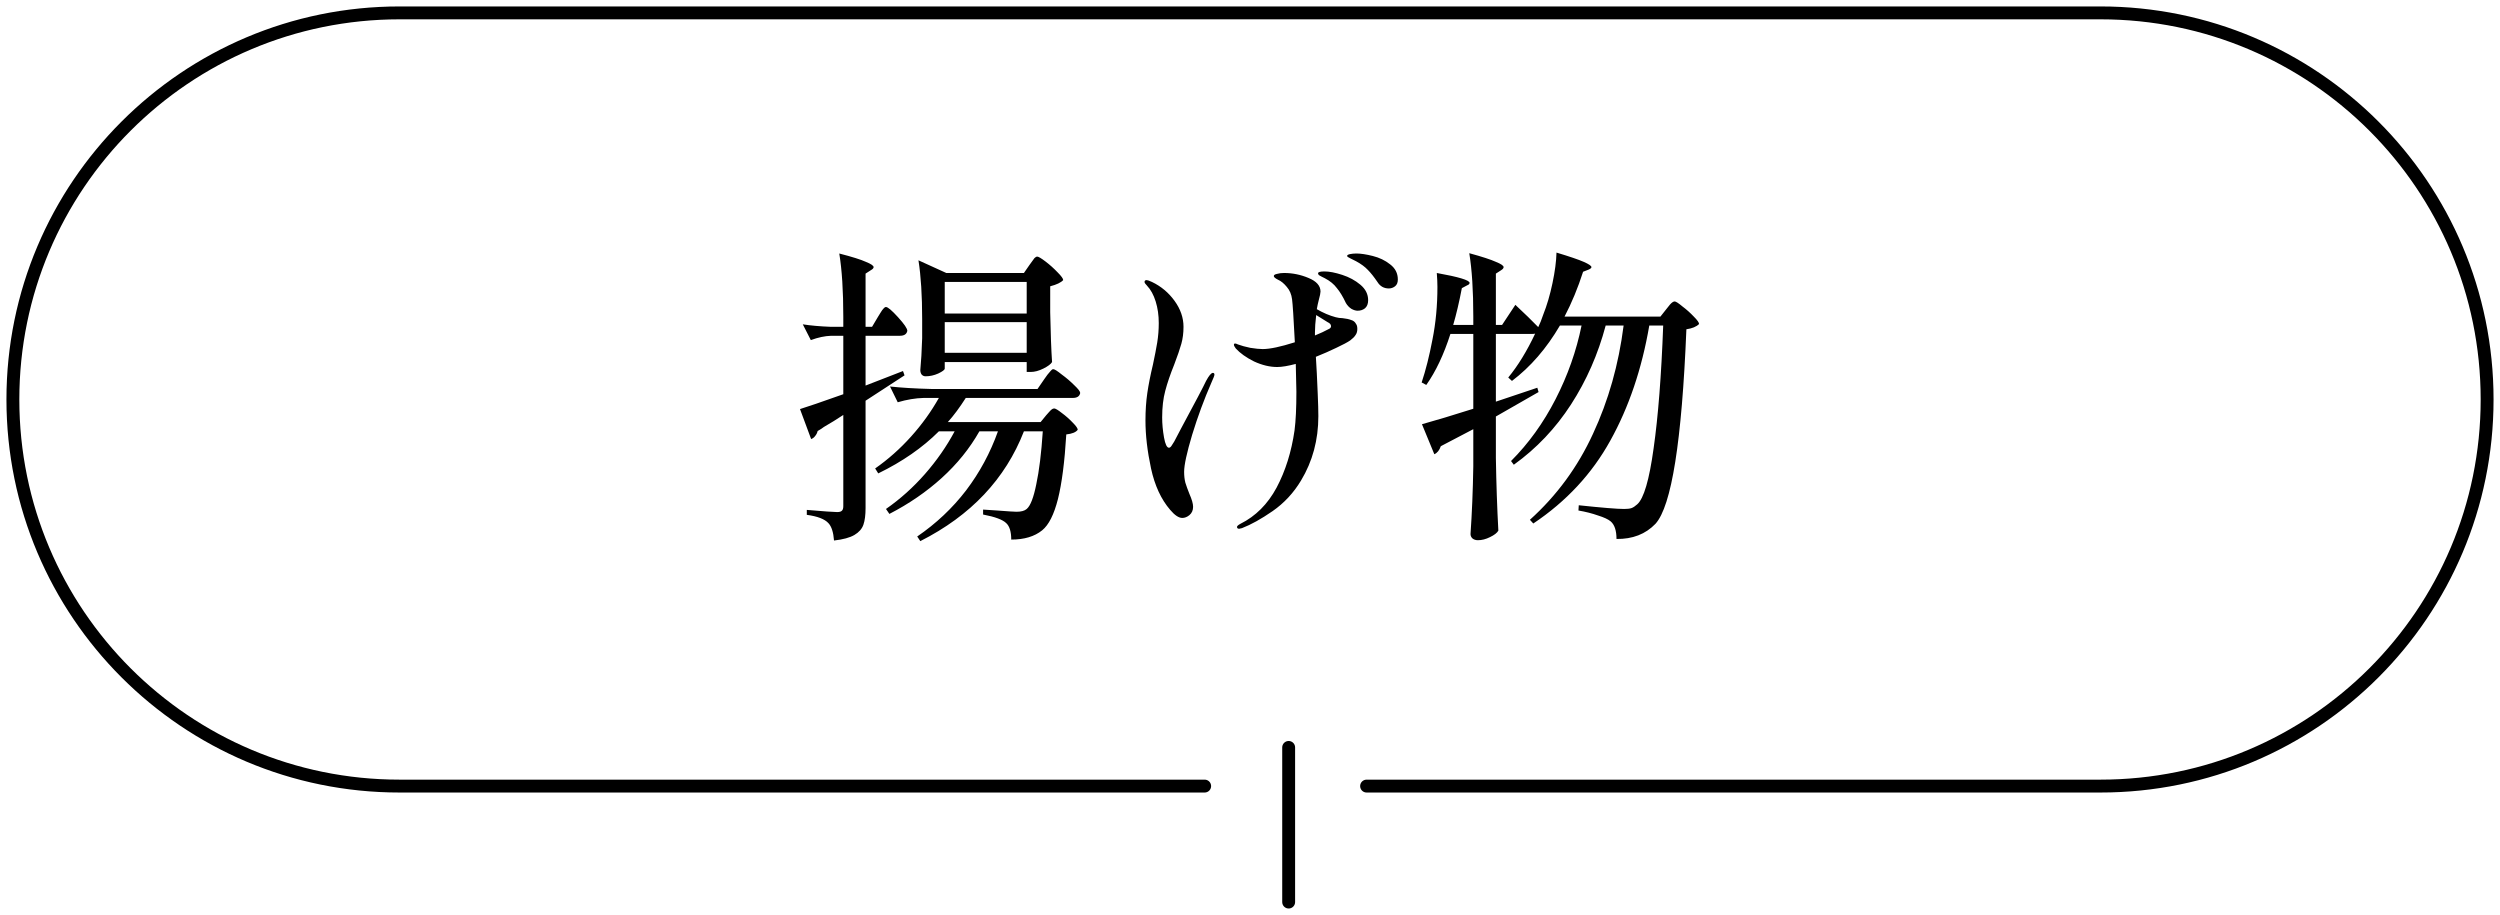
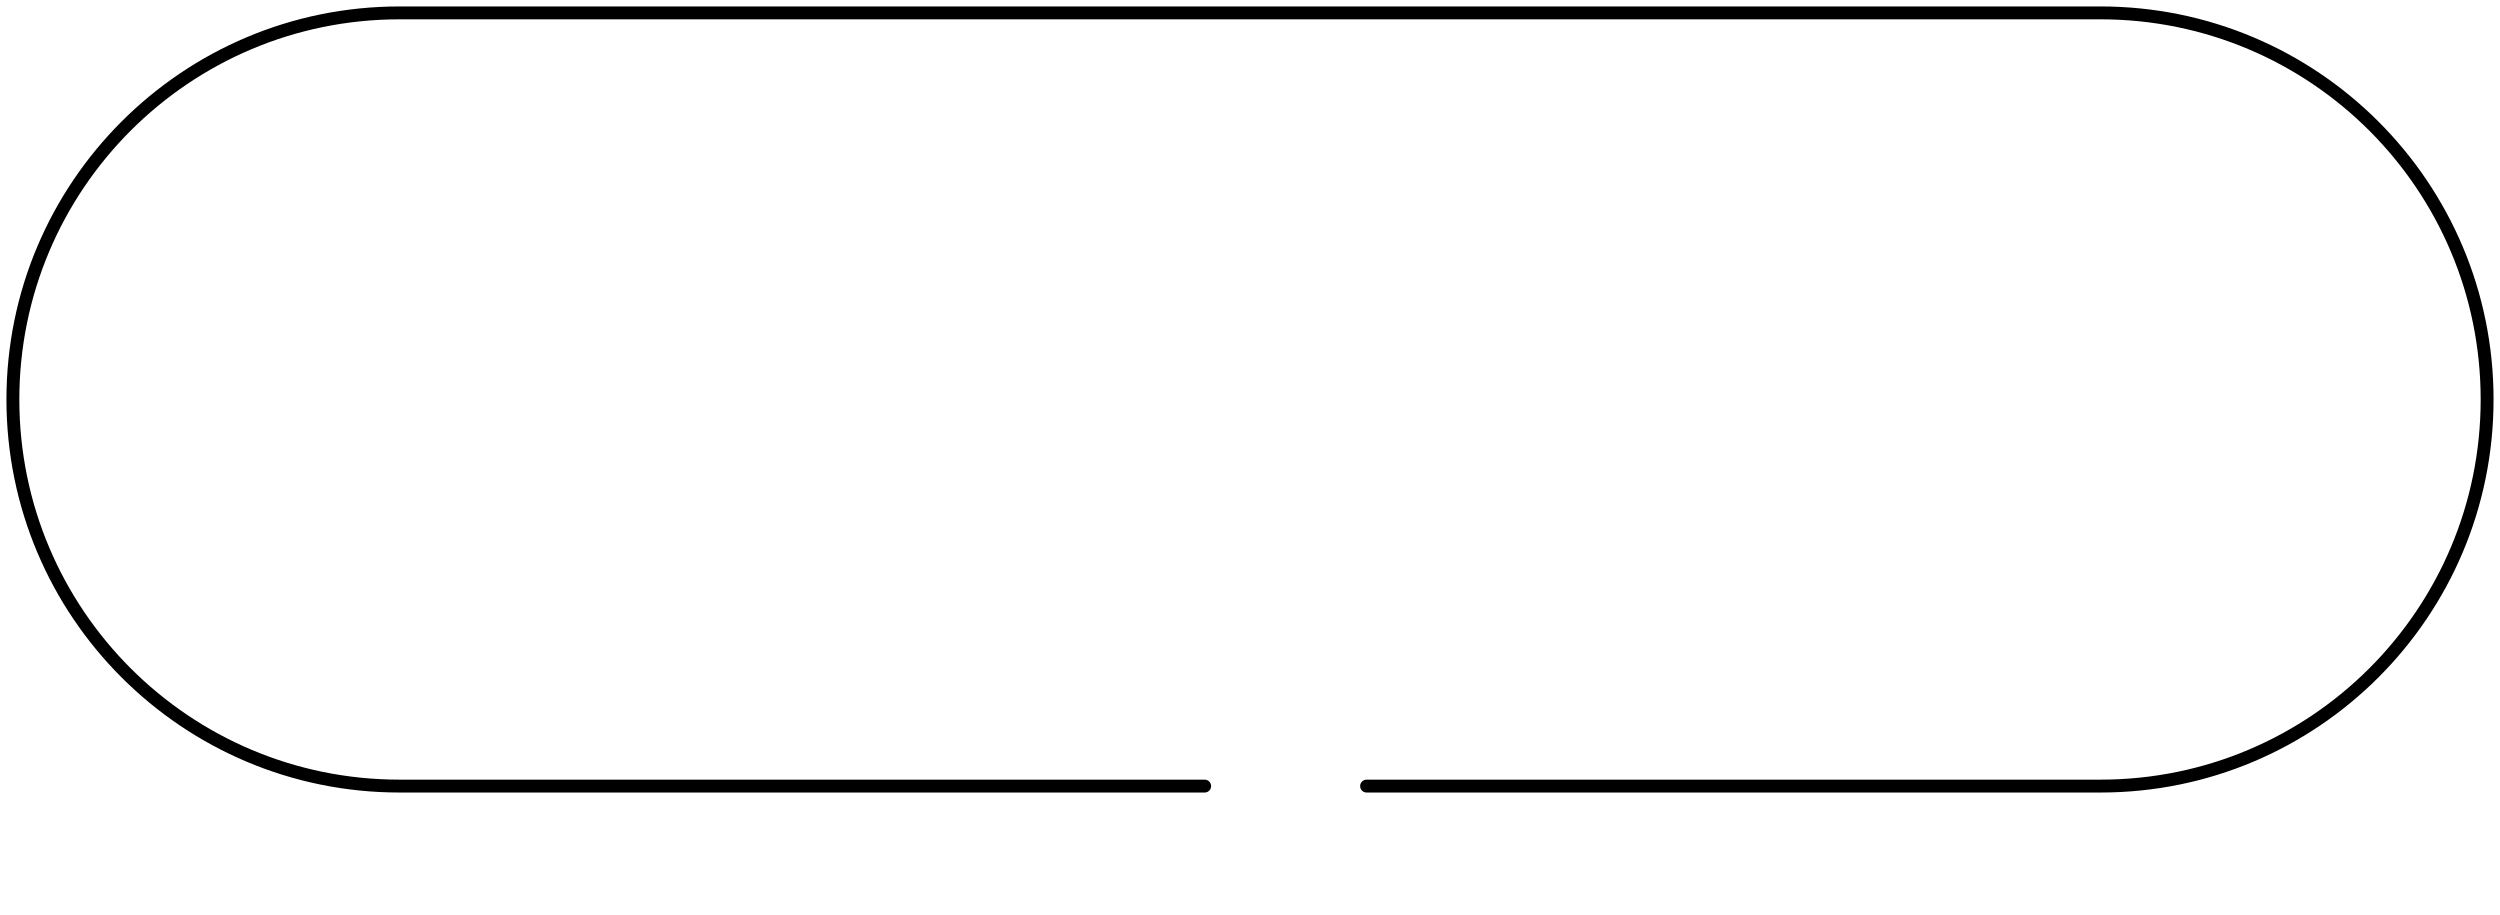
<svg xmlns="http://www.w3.org/2000/svg" width="194" height="71" viewBox="0 0 194 71" fill="none">
-   <path d="M68.128 24.592C68.176 24.528 68.24 24.424 68.32 24.28C68.416 24.12 68.496 24.008 68.56 23.944C68.624 23.864 68.688 23.824 68.752 23.824C68.896 23.824 69.208 24.088 69.688 24.616C70.168 25.144 70.408 25.496 70.408 25.672C70.36 25.928 70.168 26.056 69.832 26.056H67.168V29.92L70.072 28.792L70.192 29.128L67.168 31.096V39.424C67.168 39.968 67.112 40.4 67 40.72C66.888 41.04 66.656 41.304 66.304 41.512C65.952 41.72 65.424 41.864 64.72 41.944C64.672 41.304 64.528 40.856 64.288 40.6C64 40.28 63.44 40.064 62.608 39.952V39.568C63.92 39.68 64.704 39.736 64.96 39.736C65.136 39.736 65.256 39.704 65.32 39.64C65.4 39.576 65.44 39.456 65.44 39.28V32.2C64.96 32.52 64.456 32.832 63.928 33.136C63.832 33.216 63.672 33.32 63.448 33.448C63.416 33.592 63.352 33.72 63.256 33.832C63.176 33.944 63.072 34.024 62.944 34.072L62.08 31.744C62.608 31.584 63.728 31.2 65.44 30.592V26.056H64.504C64.008 26.072 63.48 26.184 62.92 26.392L62.296 25.168C62.904 25.264 63.624 25.328 64.456 25.36H65.44V24.592C65.44 22.576 65.336 20.936 65.128 19.672C66.12 19.928 66.808 20.144 67.192 20.32C67.592 20.48 67.792 20.616 67.792 20.728C67.792 20.808 67.72 20.888 67.576 20.968L67.168 21.232V25.36H67.672L68.128 24.592ZM79.888 20.56C79.952 20.48 80.016 20.392 80.08 20.296C80.144 20.2 80.208 20.112 80.272 20.032C80.352 19.952 80.424 19.912 80.488 19.912C80.584 19.912 80.8 20.04 81.136 20.296C81.472 20.552 81.784 20.832 82.072 21.136C82.36 21.424 82.504 21.624 82.504 21.736C82.328 21.928 81.992 22.088 81.496 22.216V24.232C81.528 25.864 81.576 27.152 81.64 28.096C81.544 28.256 81.32 28.424 80.968 28.6C80.616 28.776 80.288 28.864 79.984 28.864H79.672V28.096H73.312V28.6C73.312 28.696 73.144 28.824 72.808 28.984C72.488 29.128 72.16 29.2 71.824 29.2C71.696 29.2 71.592 29.152 71.512 29.056C71.448 28.96 71.416 28.848 71.416 28.72C71.48 28.064 71.528 27.24 71.56 26.248V24.76C71.56 22.936 71.464 21.416 71.272 20.2L73.432 21.184H79.456L79.888 20.56ZM79.672 24.328V21.88H73.312V24.328H79.672ZM73.312 25V27.376H79.672V25H73.312ZM81.04 29.416C81.104 29.336 81.184 29.224 81.28 29.08C81.392 28.936 81.48 28.832 81.544 28.768C81.608 28.688 81.672 28.648 81.736 28.648C81.832 28.648 82.048 28.784 82.384 29.056C82.736 29.312 83.064 29.592 83.368 29.896C83.672 30.184 83.824 30.384 83.824 30.496C83.776 30.752 83.584 30.88 83.248 30.88H74.944C74.464 31.632 74 32.256 73.552 32.752H80.752L81.184 32.224C81.232 32.176 81.296 32.104 81.376 32.008C81.472 31.896 81.552 31.816 81.616 31.768C81.68 31.72 81.744 31.696 81.808 31.696C81.904 31.696 82.104 31.816 82.408 32.056C82.712 32.28 82.992 32.528 83.248 32.8C83.504 33.056 83.632 33.24 83.632 33.352C83.488 33.544 83.192 33.664 82.744 33.712C82.616 35.84 82.4 37.512 82.096 38.728C81.792 39.928 81.384 40.736 80.872 41.152C80.28 41.632 79.48 41.872 78.472 41.872C78.472 41.264 78.344 40.84 78.088 40.6C77.816 40.328 77.216 40.104 76.288 39.928V39.544L77.392 39.616C78.224 39.68 78.72 39.712 78.88 39.712C79.248 39.712 79.512 39.64 79.672 39.496C79.96 39.256 80.208 38.616 80.416 37.576C80.64 36.536 80.808 35.168 80.92 33.472H79.456C78.016 37.168 75.336 40.008 71.416 41.992L71.176 41.632C72.648 40.624 73.912 39.432 74.968 38.056C76.024 36.664 76.848 35.136 77.44 33.472H76C75.248 34.8 74.272 36.008 73.072 37.096C71.888 38.168 70.536 39.096 69.016 39.88L68.752 39.496C69.856 38.728 70.864 37.824 71.776 36.784C72.688 35.744 73.456 34.64 74.08 33.472H72.856C71.592 34.736 70.024 35.824 68.152 36.736L67.912 36.352C68.92 35.648 69.848 34.824 70.696 33.88C71.544 32.936 72.264 31.936 72.856 30.88H71.68C71.04 30.896 70.368 31.008 69.664 31.216L69.064 29.992C69.944 30.088 71.008 30.152 72.256 30.184H80.512L81.04 29.416ZM105.256 19.672C105.592 19.672 106.016 19.736 106.528 19.864C107.04 19.992 107.488 20.208 107.872 20.512C108.272 20.816 108.472 21.208 108.472 21.688C108.472 21.928 108.4 22.104 108.256 22.216C108.112 22.328 107.952 22.384 107.776 22.384C107.392 22.384 107.096 22.216 106.888 21.88C106.616 21.48 106.368 21.168 106.144 20.944C105.92 20.704 105.616 20.48 105.232 20.272C105.12 20.208 104.976 20.136 104.8 20.056C104.624 19.976 104.536 19.912 104.536 19.864C104.536 19.8 104.608 19.752 104.752 19.72C104.912 19.688 105.08 19.672 105.256 19.672ZM102.784 21.064C103.152 21.064 103.608 21.152 104.152 21.328C104.696 21.504 105.168 21.76 105.568 22.096C105.968 22.432 106.168 22.832 106.168 23.296C106.168 23.568 106.088 23.776 105.928 23.92C105.768 24.048 105.576 24.112 105.352 24.112C105.208 24.112 105.048 24.064 104.872 23.968C104.696 23.856 104.552 23.704 104.44 23.512C104.216 23.032 103.984 22.648 103.744 22.36C103.52 22.056 103.208 21.8 102.808 21.592C102.76 21.56 102.68 21.52 102.568 21.472C102.472 21.424 102.4 21.384 102.352 21.352C102.304 21.304 102.28 21.256 102.28 21.208C102.28 21.112 102.448 21.064 102.784 21.064ZM103.648 24.616C103.824 24.664 104 24.688 104.176 24.688C104.464 24.72 104.688 24.768 104.848 24.832C105.024 24.88 105.152 24.984 105.232 25.144C105.296 25.224 105.328 25.352 105.328 25.528C105.328 25.72 105.28 25.88 105.184 26.008C105.104 26.136 104.968 26.272 104.776 26.416C104.568 26.56 104.208 26.752 103.696 26.992C103.2 27.232 102.672 27.464 102.112 27.688L102.184 28.96C102.2 29.296 102.224 29.832 102.256 30.568C102.288 31.288 102.304 31.864 102.304 32.296C102.304 34.136 101.856 35.8 100.96 37.288C100.384 38.248 99.648 39.04 98.752 39.664C97.872 40.272 97.08 40.712 96.376 40.984L96.16 41.032C96.048 41.032 95.992 40.984 95.992 40.888C95.992 40.824 96.08 40.744 96.256 40.648C97.44 40.056 98.376 39.12 99.064 37.84C99.752 36.544 100.216 35.064 100.456 33.4C100.552 32.664 100.6 31.664 100.6 30.4L100.552 28.24C99.944 28.4 99.464 28.48 99.112 28.48C98.536 28.48 97.936 28.336 97.312 28.048C96.704 27.744 96.232 27.408 95.896 27.04C95.8 26.912 95.752 26.816 95.752 26.752C95.752 26.688 95.784 26.656 95.848 26.656C95.896 26.656 95.968 26.68 96.064 26.728C96.32 26.824 96.64 26.912 97.024 26.992C97.424 27.056 97.744 27.088 97.984 27.088C98.544 27.088 99.376 26.912 100.48 26.56C100.384 24.672 100.312 23.56 100.264 23.224C100.216 22.84 100.08 22.52 99.856 22.264C99.632 21.992 99.408 21.808 99.184 21.712C98.96 21.6 98.848 21.504 98.848 21.424C98.848 21.344 98.928 21.288 99.088 21.256C99.248 21.208 99.432 21.184 99.64 21.184C100.296 21.184 100.928 21.312 101.536 21.568C102.16 21.824 102.472 22.176 102.472 22.624C102.472 22.736 102.424 22.968 102.328 23.32C102.28 23.496 102.232 23.72 102.184 23.992C102.68 24.28 103.168 24.488 103.648 24.616ZM94.12 28.936C94.2 28.936 94.24 28.984 94.24 29.08C94.24 29.144 94.16 29.352 94 29.704C93.44 30.984 92.944 32.328 92.512 33.736C92.096 35.128 91.888 36.088 91.888 36.616C91.888 36.92 91.92 37.2 91.984 37.456C92.064 37.712 92.168 38 92.296 38.32C92.488 38.752 92.584 39.088 92.584 39.328C92.584 39.6 92.488 39.816 92.296 39.976C92.12 40.12 91.936 40.192 91.744 40.192C91.472 40.192 91.16 39.984 90.808 39.568C90.104 38.752 89.608 37.68 89.32 36.352C89.032 35.008 88.888 33.768 88.888 32.632C88.888 31.864 88.936 31.152 89.032 30.496C89.128 29.84 89.272 29.112 89.464 28.312C89.608 27.64 89.72 27.064 89.8 26.584C89.88 26.088 89.92 25.584 89.92 25.072C89.92 24.464 89.84 23.904 89.68 23.392C89.52 22.88 89.296 22.472 89.008 22.168C88.88 22.04 88.816 21.944 88.816 21.88C88.816 21.784 88.872 21.736 88.984 21.736C89.048 21.736 89.184 21.784 89.392 21.88C90.096 22.216 90.68 22.704 91.144 23.344C91.608 23.984 91.84 24.656 91.84 25.36C91.84 25.84 91.784 26.28 91.672 26.68C91.56 27.08 91.376 27.616 91.12 28.288C90.816 29.04 90.584 29.72 90.424 30.328C90.264 30.92 90.184 31.608 90.184 32.392C90.184 32.888 90.232 33.408 90.328 33.952C90.424 34.48 90.552 34.744 90.712 34.744C90.792 34.744 90.872 34.672 90.952 34.528C91.048 34.384 91.104 34.296 91.12 34.264L91.648 33.256C92.752 31.208 93.4 29.976 93.592 29.56C93.816 29.144 93.992 28.936 94.12 28.936ZM103.168 25.504C103.248 25.456 103.288 25.392 103.288 25.312C103.288 25.184 103.2 25.08 103.024 25L102.136 24.448C102.072 24.992 102.04 25.44 102.04 25.792V26.032C102.44 25.872 102.816 25.696 103.168 25.504ZM117.592 23.656C118.312 24.328 118.904 24.904 119.368 25.384C119.496 25.128 119.624 24.808 119.752 24.424C120.04 23.704 120.28 22.888 120.472 21.976C120.664 21.064 120.768 20.272 120.784 19.6C121.792 19.904 122.496 20.144 122.896 20.32C123.296 20.496 123.496 20.632 123.496 20.728C123.496 20.792 123.424 20.856 123.28 20.92L122.848 21.088C122.448 22.336 121.968 23.496 121.408 24.568H128.848L129.304 23.992C129.368 23.912 129.464 23.792 129.592 23.632C129.736 23.472 129.856 23.392 129.952 23.392C130.048 23.392 130.248 23.52 130.552 23.776C130.872 24.016 131.168 24.28 131.44 24.568C131.712 24.84 131.848 25.032 131.848 25.144C131.64 25.352 131.312 25.488 130.864 25.552C130.512 34.24 129.712 39.272 128.464 40.648C127.696 41.448 126.688 41.84 125.44 41.824C125.44 41.168 125.288 40.712 124.984 40.456C124.792 40.296 124.464 40.144 124 40C123.552 39.84 123.048 39.712 122.488 39.616L122.512 39.208C124.32 39.4 125.496 39.496 126.04 39.496C126.296 39.496 126.488 39.472 126.616 39.424C126.744 39.376 126.888 39.28 127.048 39.136C127.56 38.688 127.984 37.24 128.32 34.792C128.672 32.328 128.92 29.152 129.064 25.264H127.984C127.408 28.624 126.4 31.6 124.96 34.192C123.536 36.768 121.544 38.912 118.984 40.624L118.72 40.336C120.8 38.464 122.432 36.24 123.616 33.664C124.816 31.088 125.608 28.288 125.992 25.264H124.6C124.008 27.488 123.112 29.528 121.912 31.384C120.712 33.24 119.232 34.8 117.472 36.064L117.256 35.776C118.616 34.416 119.768 32.816 120.712 30.976C121.656 29.136 122.328 27.232 122.728 25.264H121.048C120.008 27.04 118.768 28.472 117.328 29.56L117.04 29.296C117.792 28.384 118.488 27.248 119.128 25.888C119.08 25.904 119.008 25.912 118.912 25.912H116.08V31.168L119.296 30.088L119.392 30.424L118.888 30.712L116.08 32.32V35.536C116.112 37.52 116.176 39.4 116.272 41.176C116.176 41.352 115.96 41.52 115.624 41.68C115.304 41.84 114.992 41.92 114.688 41.92C114.512 41.92 114.368 41.872 114.256 41.776C114.16 41.68 114.112 41.568 114.112 41.44C114.224 39.84 114.296 38.088 114.328 36.184V33.304L111.808 34.624C111.696 34.944 111.528 35.152 111.304 35.248L110.344 32.92C111.384 32.632 112.712 32.232 114.328 31.72V25.912H112.552C112.04 27.512 111.416 28.832 110.68 29.872L110.32 29.68C110.64 28.72 110.92 27.608 111.16 26.344C111.416 25.064 111.544 23.704 111.544 22.264C111.544 21.96 111.528 21.6 111.496 21.184C113.192 21.488 114.04 21.744 114.04 21.952C114.04 22.032 113.976 22.096 113.848 22.144L113.44 22.36C113.232 23.448 113.008 24.4 112.768 25.216H114.328V24.568C114.328 22.552 114.224 20.912 114.016 19.648C115.008 19.92 115.696 20.144 116.08 20.32C116.48 20.48 116.68 20.616 116.68 20.728C116.68 20.808 116.616 20.888 116.488 20.968L116.08 21.232V25.216H116.56L117.592 23.656Z" fill="black" />
  <path d="M106.047 61H163C179.569 61 193 47.569 193 31V31C193 14.431 179.569 1 163 1H31C14.431 1 1 14.431 1 31V31C1 47.569 14.431 61 31 61H93.482" stroke="black" stroke-linecap="round" />
-   <path d="M100 58V70" stroke="black" stroke-linecap="round" />
</svg>